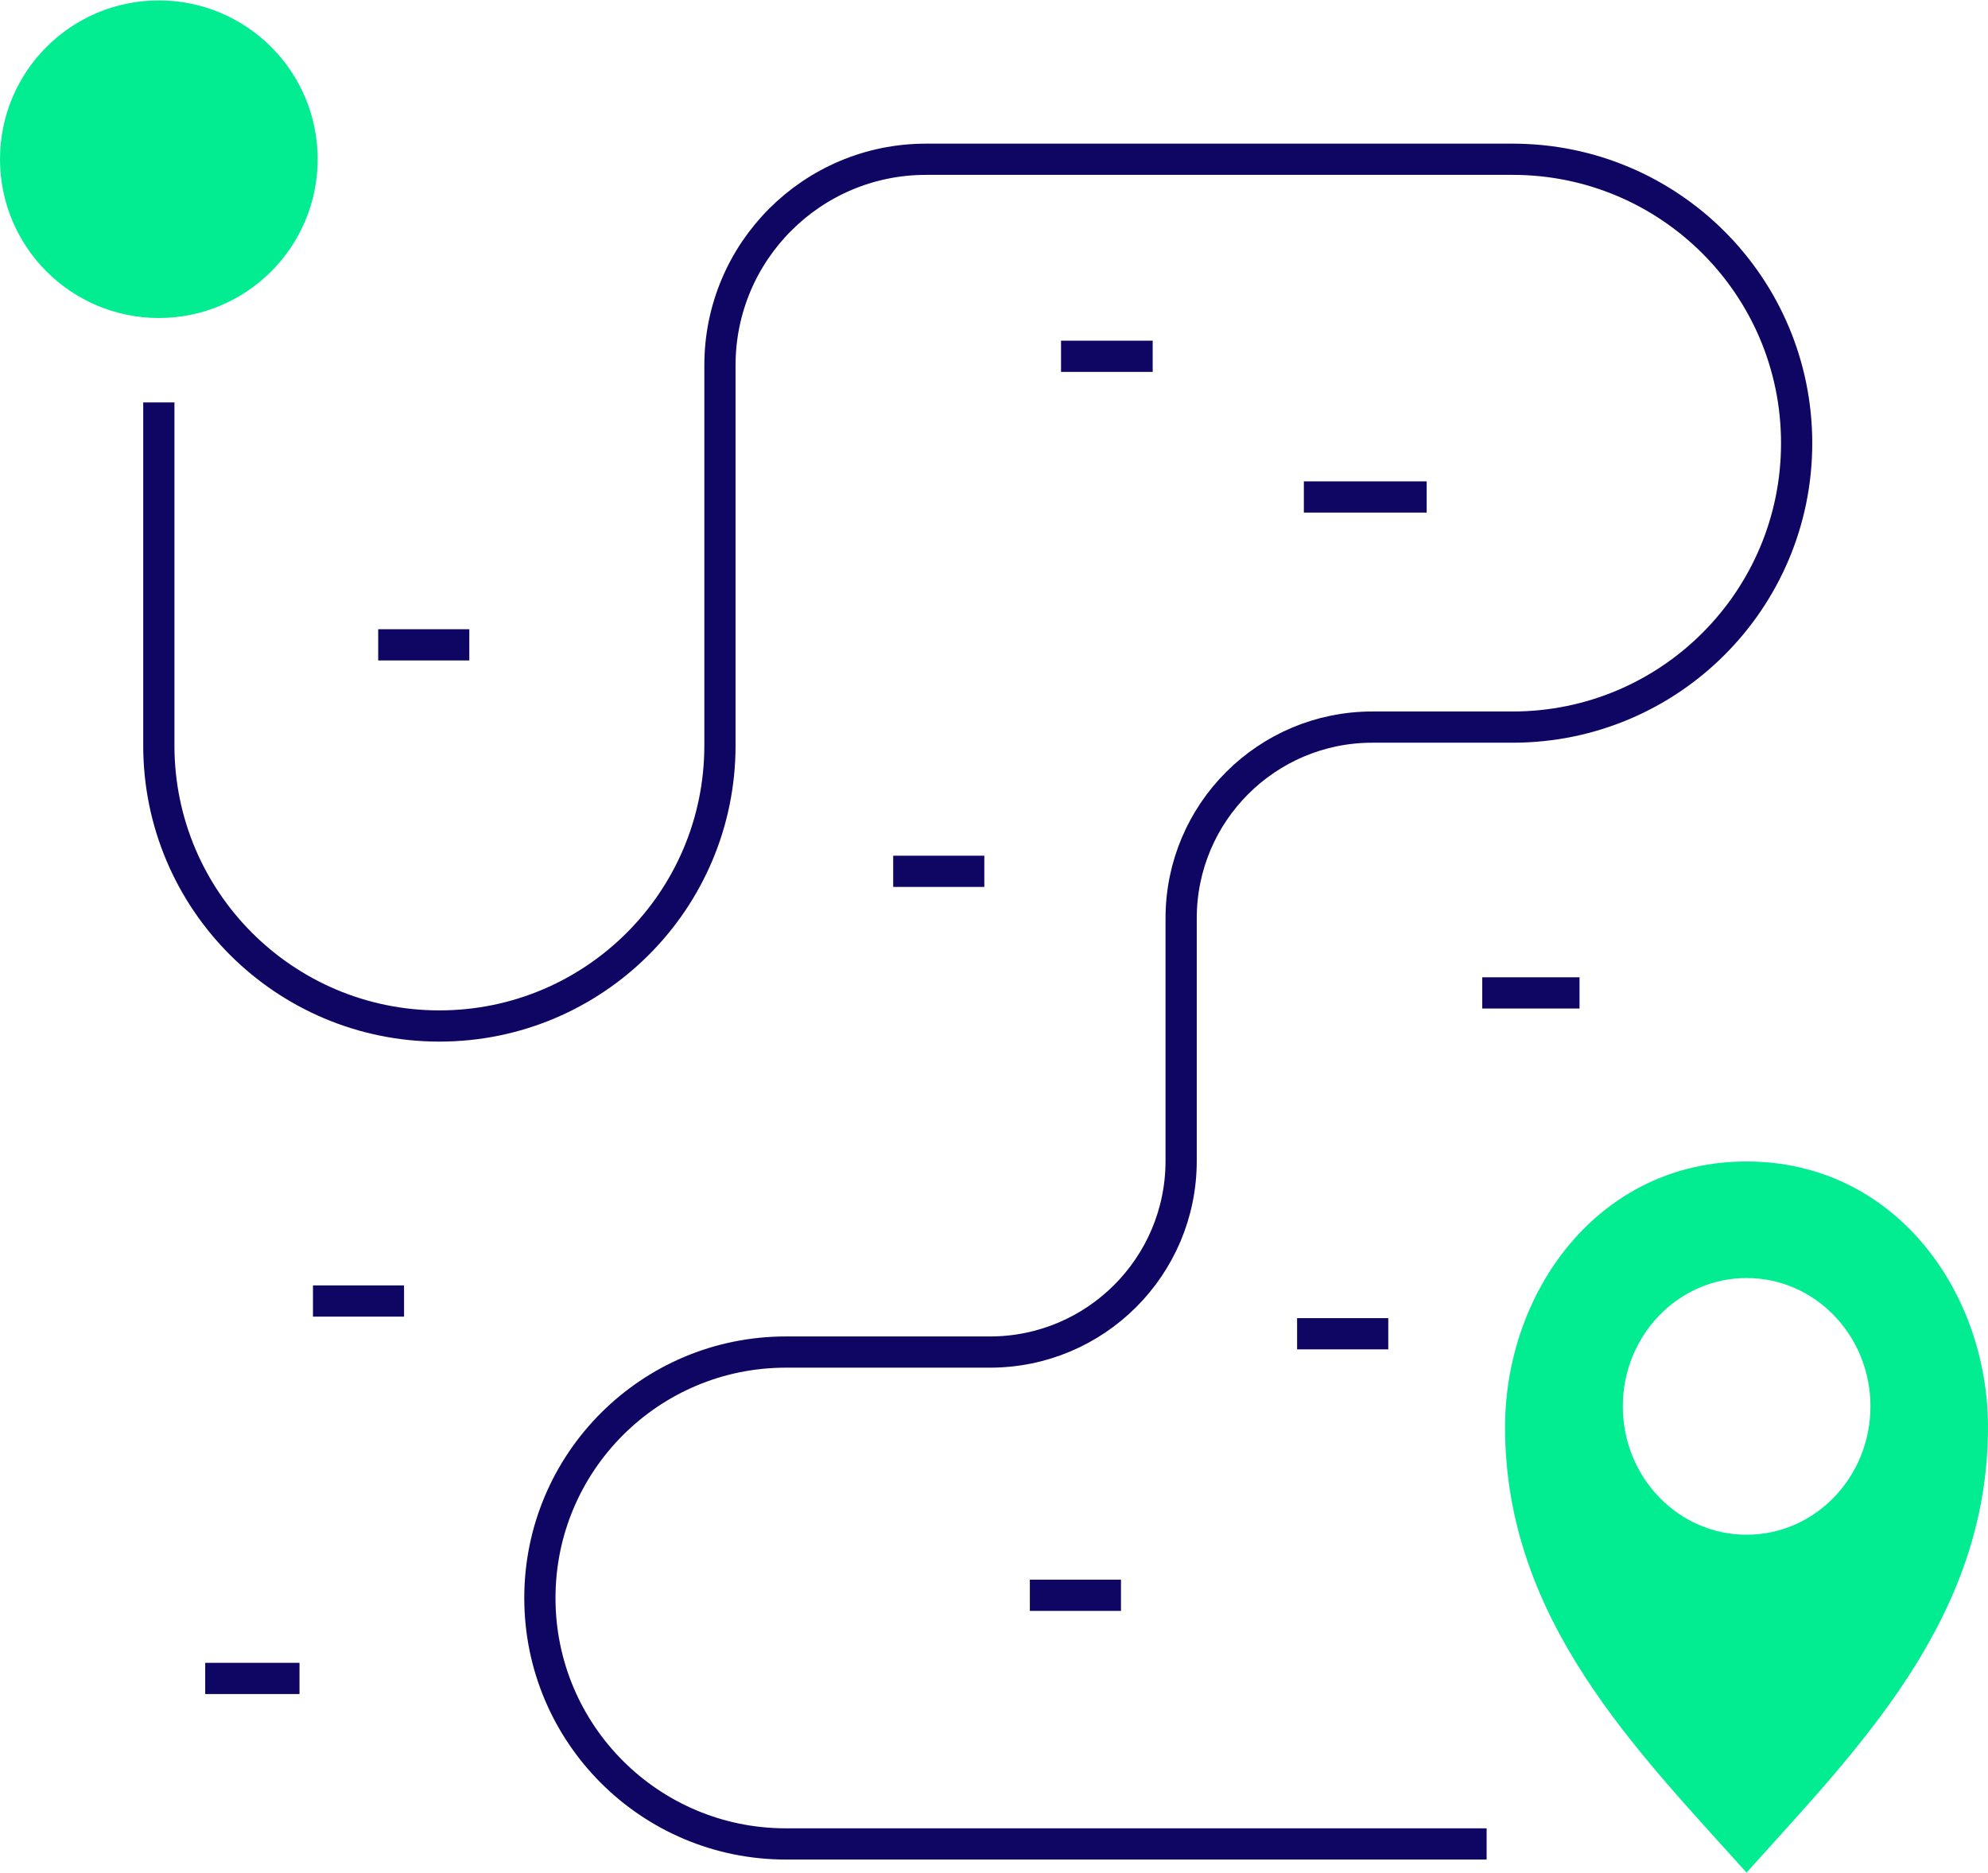
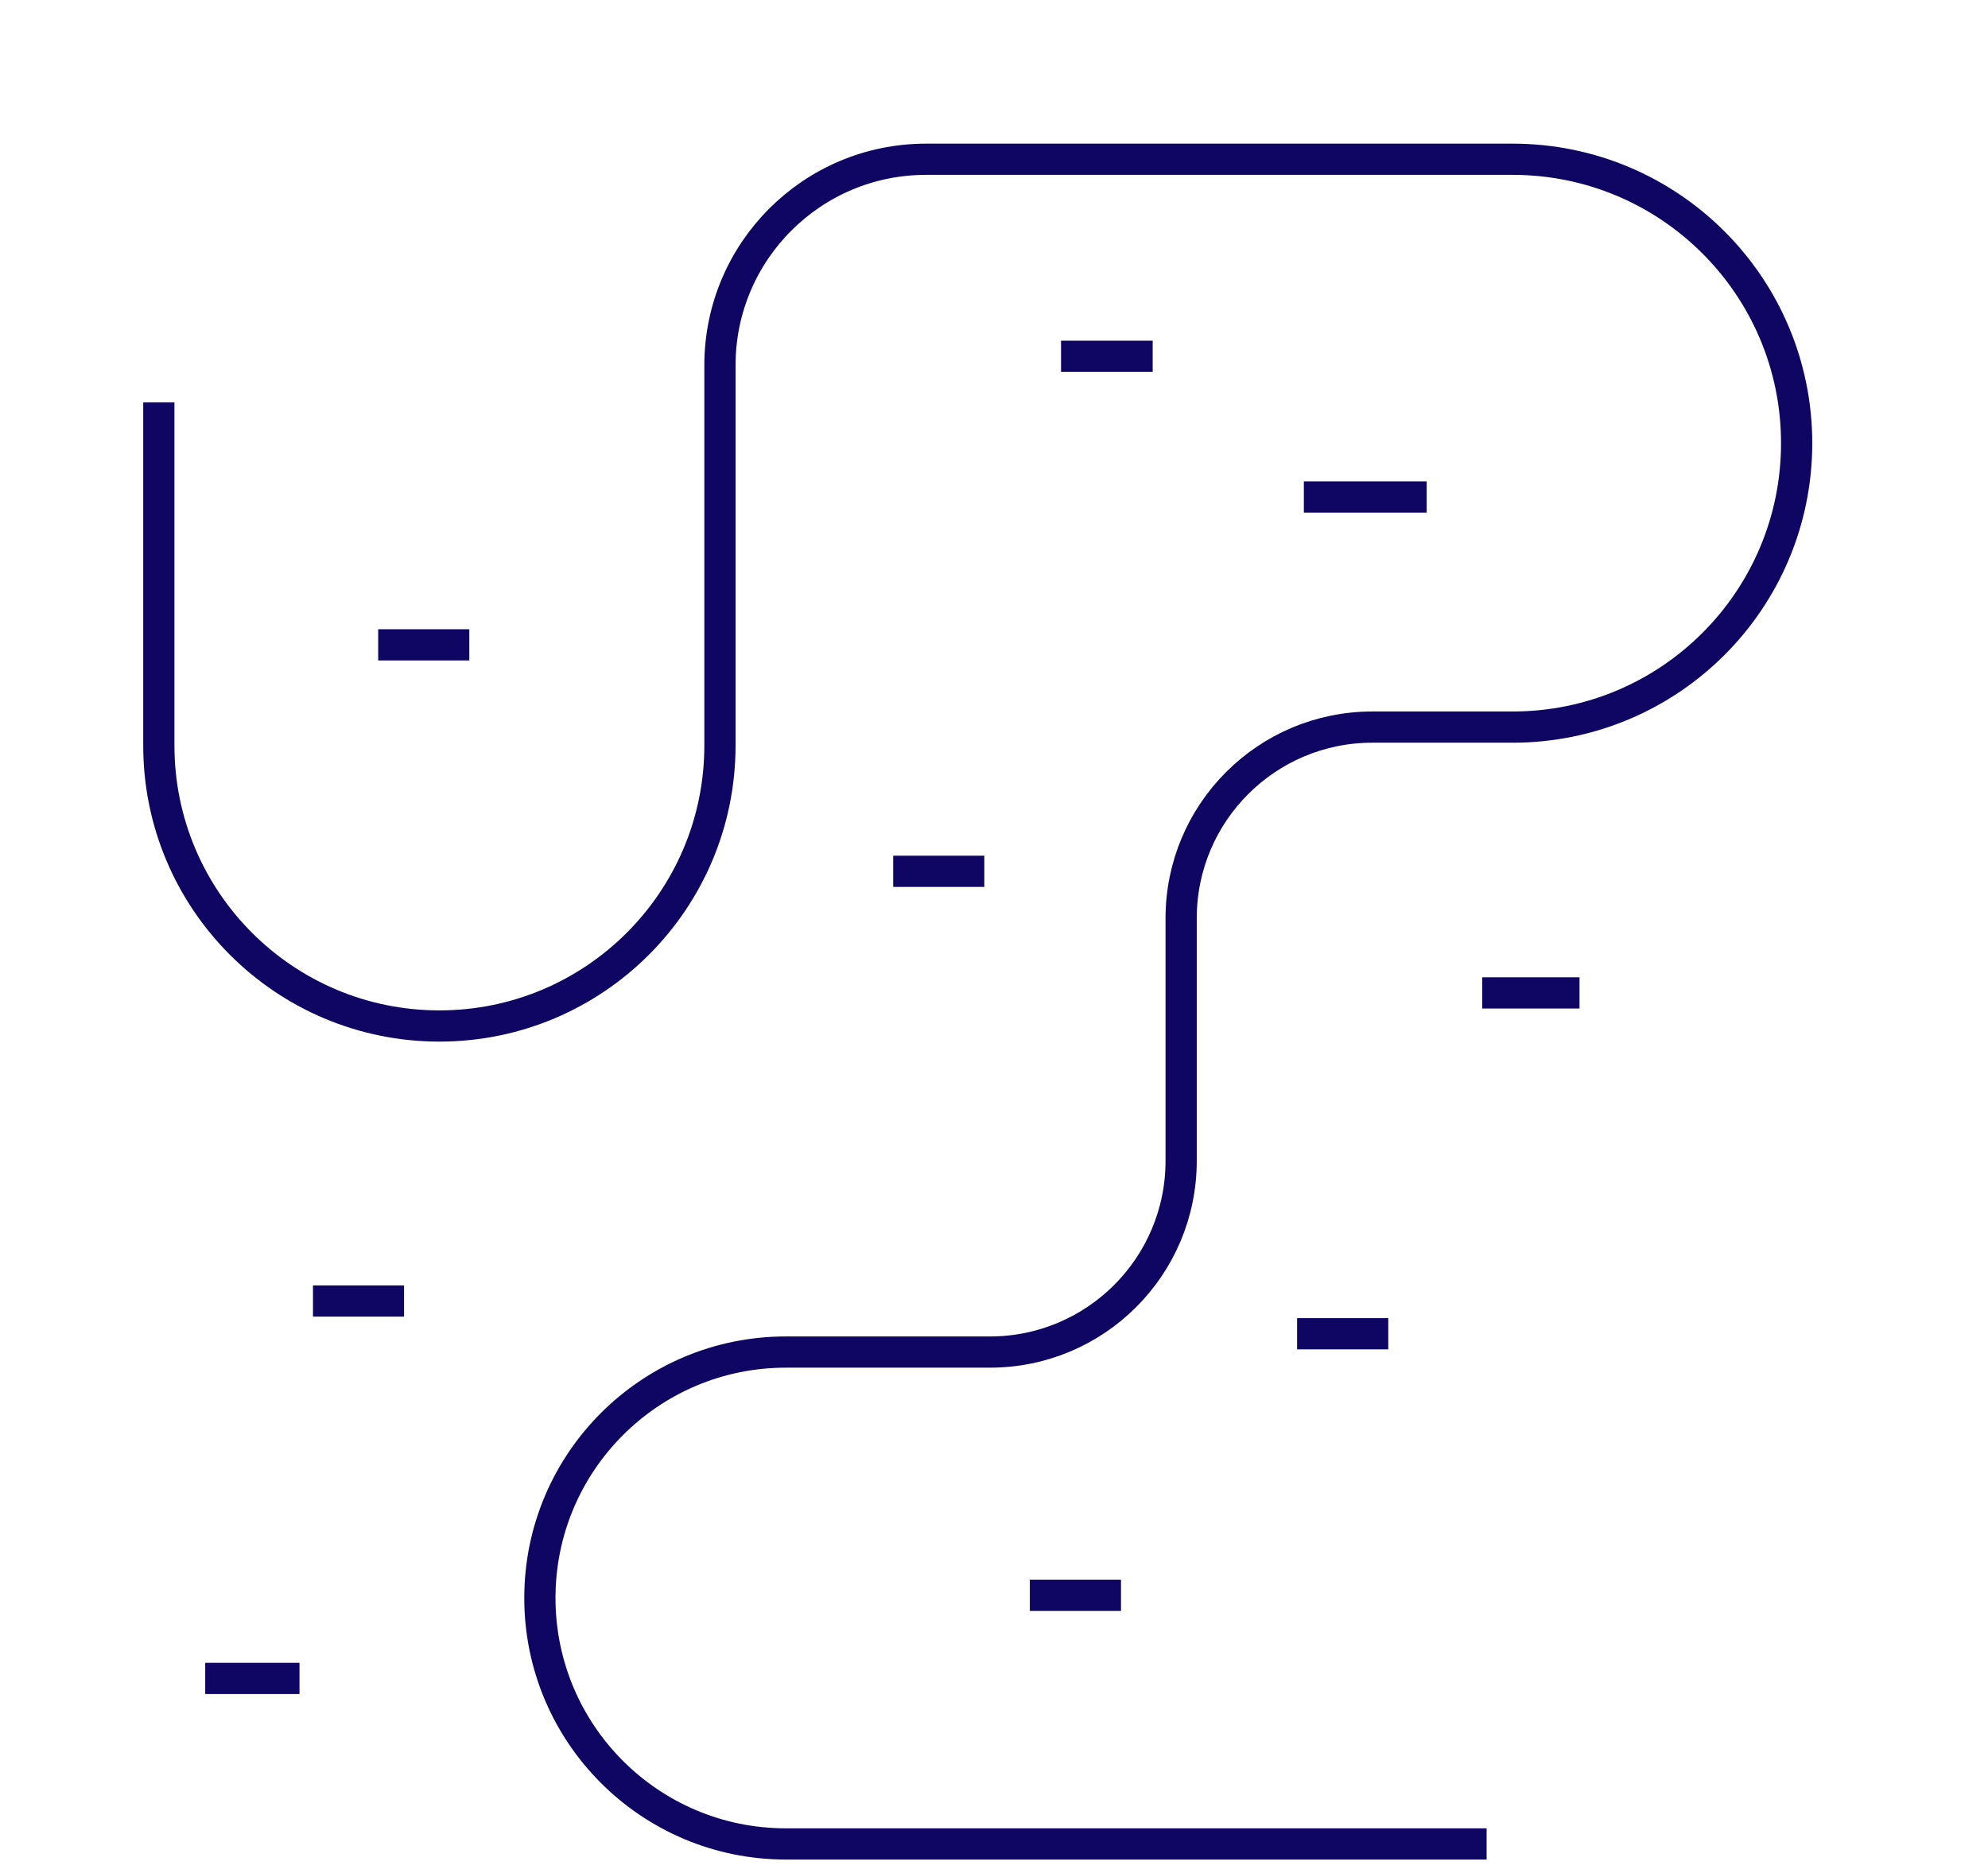
<svg xmlns="http://www.w3.org/2000/svg" width="382" height="360" viewBox="0 0 382 359.84">
  <path fill="none" stroke="#0f0664" stroke-miterlimit="10" stroke-width="6" d="M203.88 68.4h17.61M171.63 167.39h17.51M72.67 123.86h17.51M197.89 306.54h17.51M249.24 256.27h17.52M60.14 249.98h17.5M250.54 95.44h23.6M284.82 190.76h18.69M39.43 322.52h18.12" />
-   <path fill="#02ed91" d="M335.6 223.16c-28.53 0-46.4 25.11-46.4 51.07 0 37.04 25.29 62.06 46.4 85.61 21.11-23.55 46.4-48.57 46.4-85.61 0-25.96-17.86-51.07-46.4-51.07Zm.02 71.74c-13.14 0-23.79-11.04-23.79-24.67s10.65-24.67 23.79-24.67 23.79 11.04 23.79 24.67c-.01 13.63-10.66 24.67-23.79 24.67Z" />
  <path fill="none" stroke="#0f0664" stroke-miterlimit="10" stroke-width="6" d="M30.52 77.27v65.94c0 29.77 24.14 53.91 53.91 53.91 29.77 0 53.91-24.14 53.91-53.91V70.12c0-21.87 17.73-39.59 39.59-39.59h112.73c30.14 0 54.57 24.43 54.57 54.57s-24.43 54.57-54.57 54.57H263.7c-20.29 0-36.74 16.45-36.74 36.74v46.64c0 20.29-16.45 36.74-36.74 36.74h-39.21c-26.11 0-47.27 21.16-47.27 47.27 0 26.11 21.16 47.27 47.27 47.27h134.65" />
-   <circle cx="30.52" cy="30.52" r="30.52" fill="#02ed91" />
</svg>